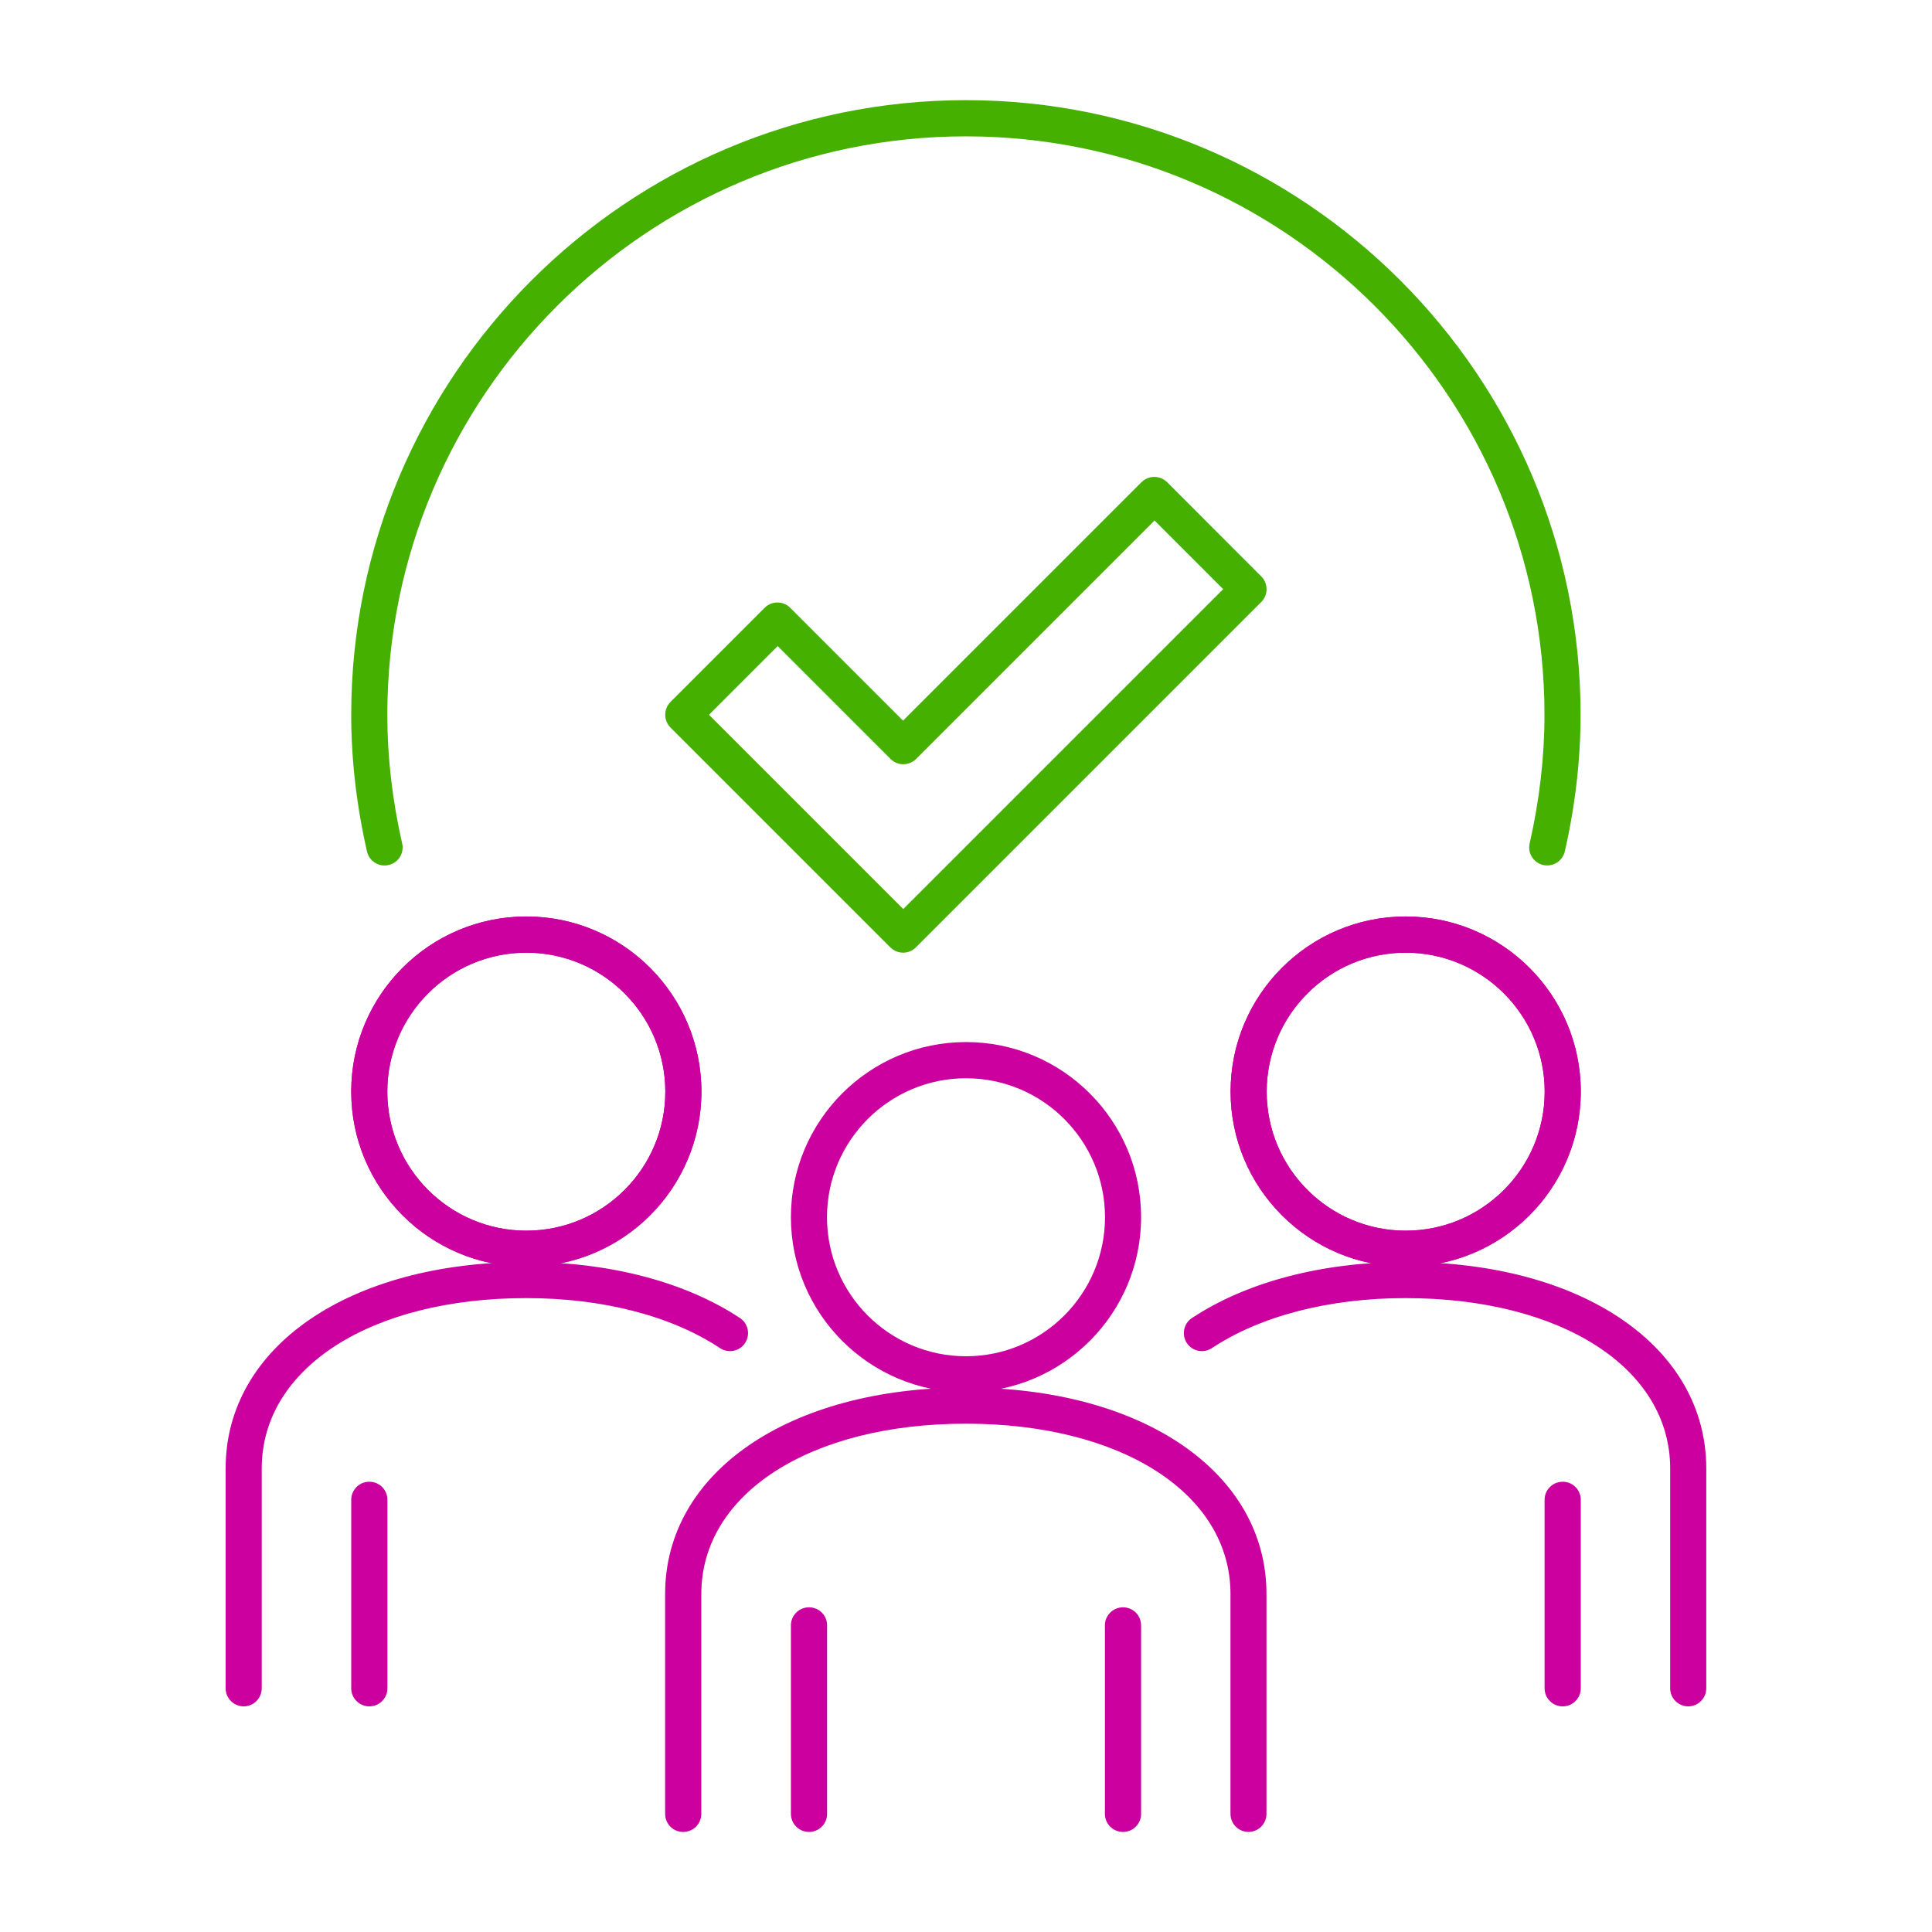
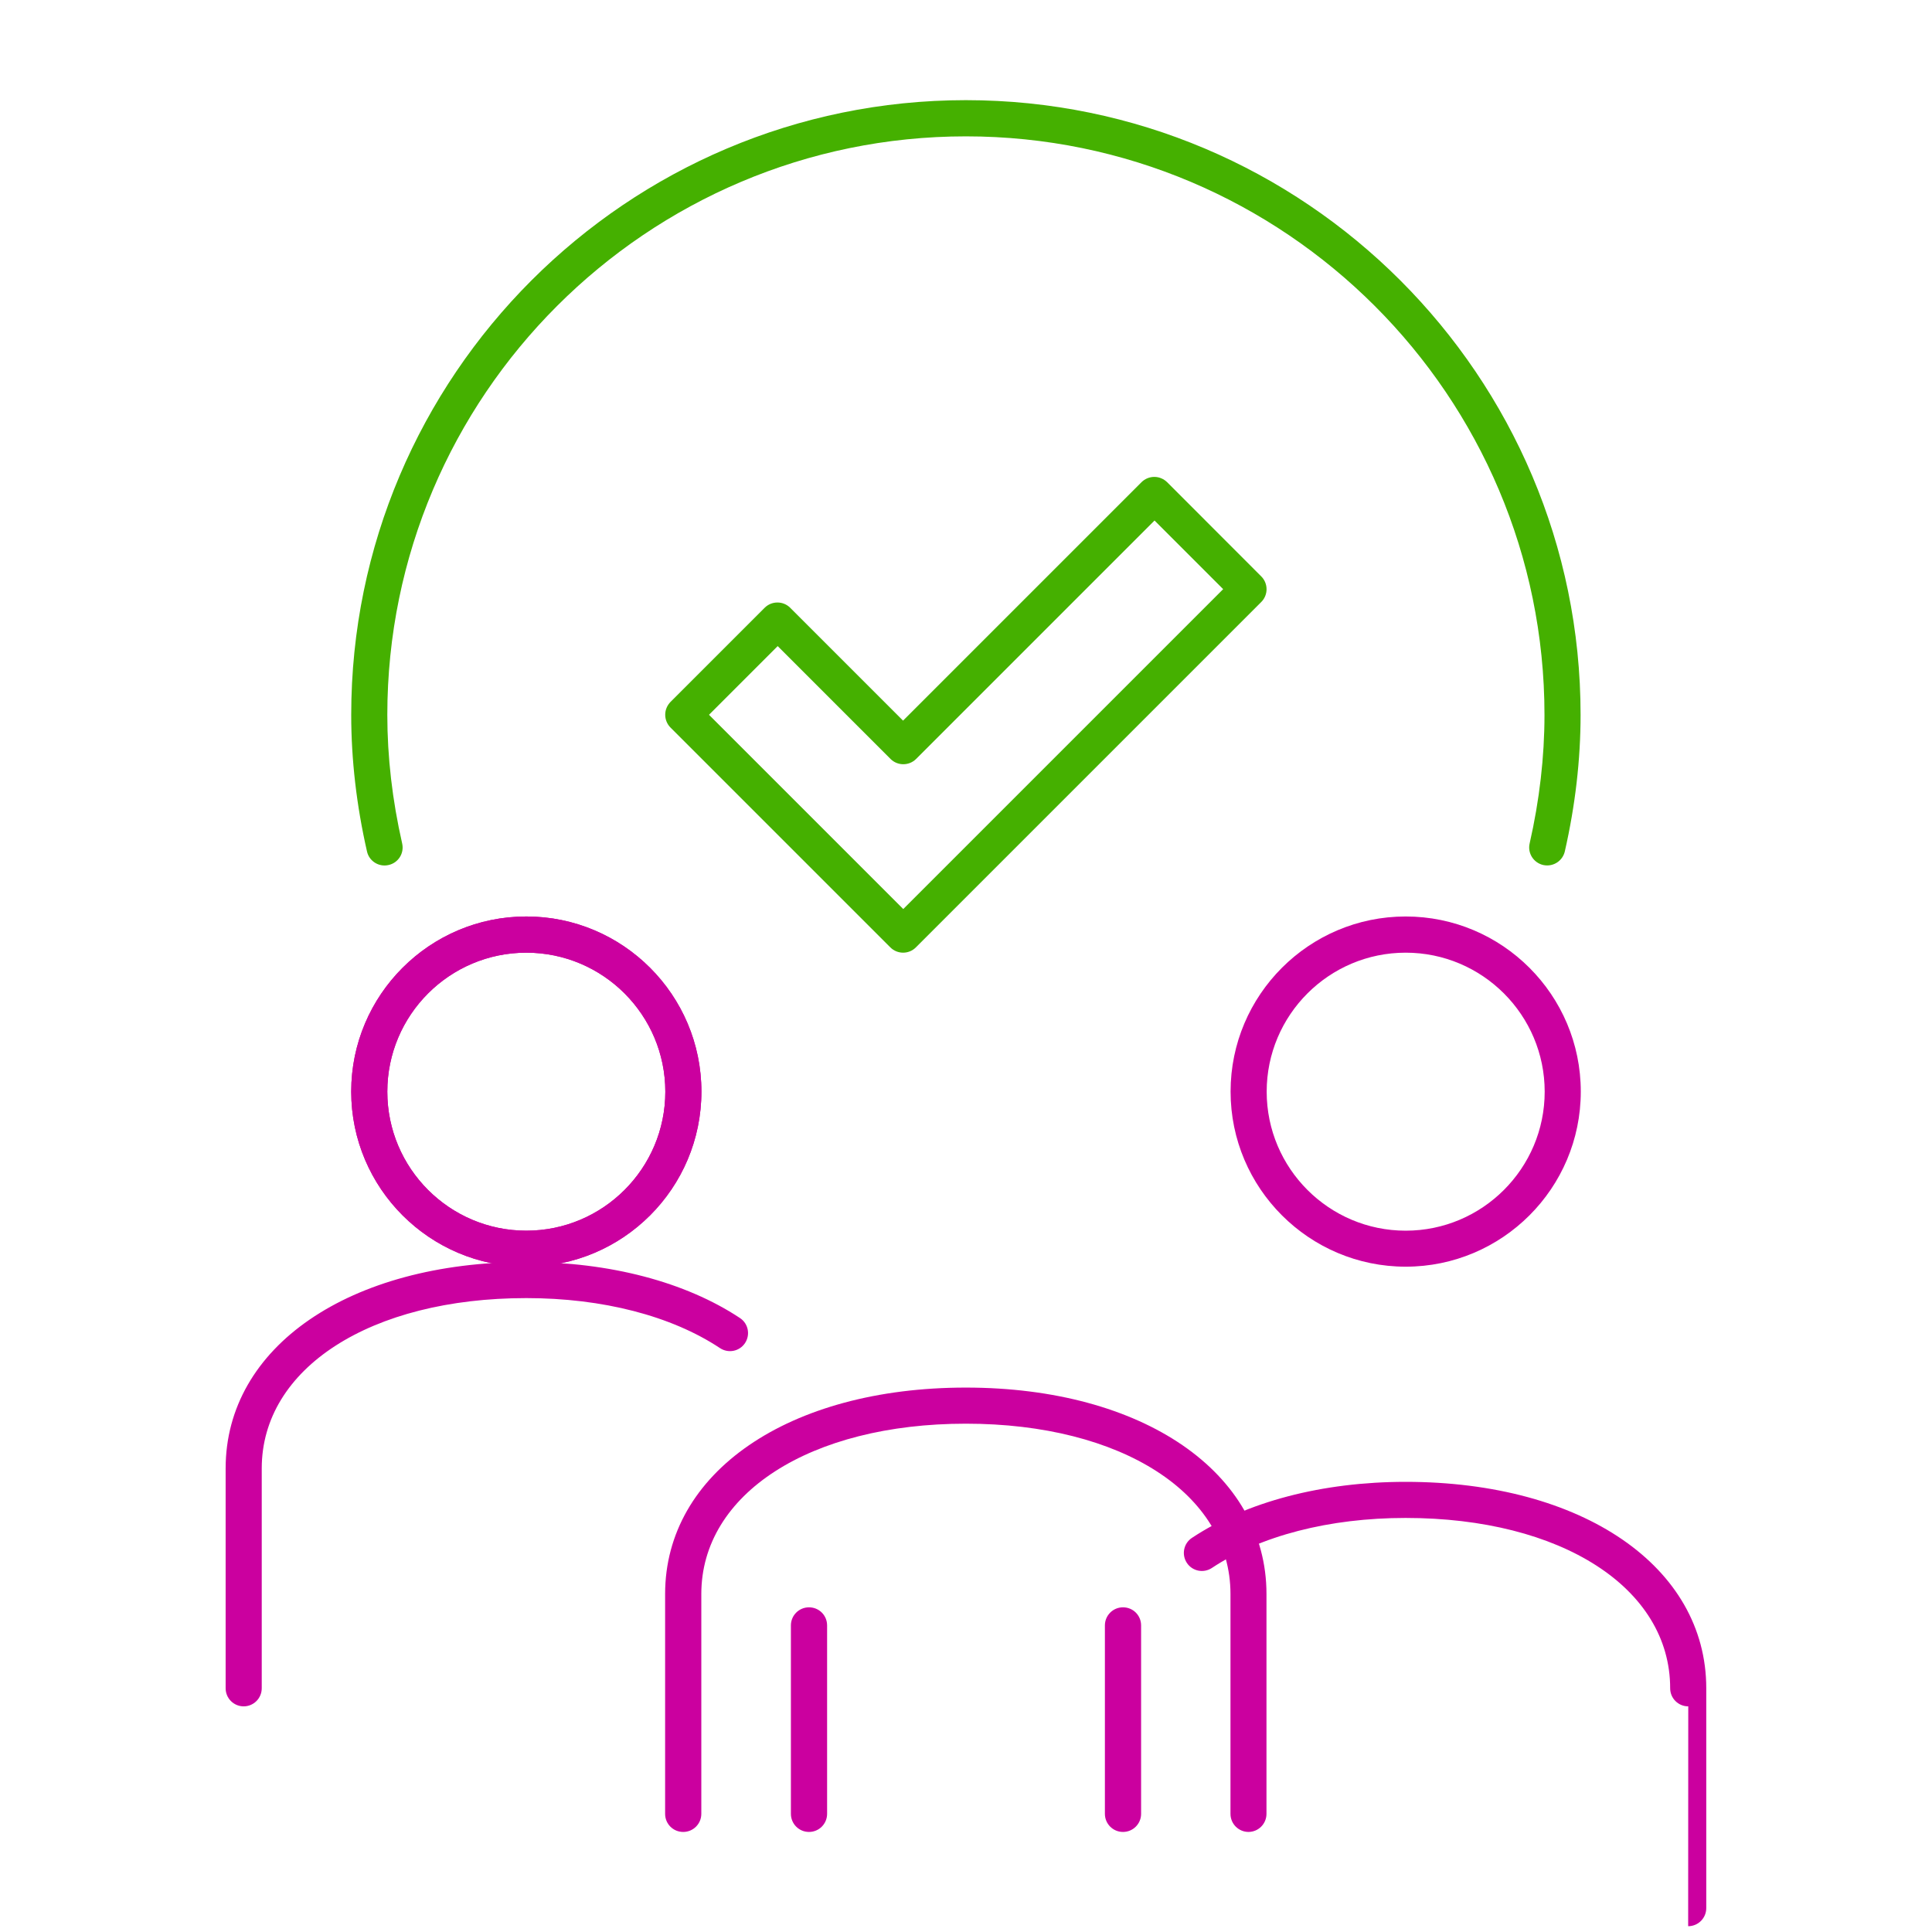
<svg xmlns="http://www.w3.org/2000/svg" id="Outlined_icons" viewBox="0 0 190 190">
  <defs>
    <style>
      .cls-1 {
        fill: #45b000;
      }

      .cls-2 {
        fill: #cb009f;
      }
    </style>
  </defs>
-   <path class="cls-2" d="M95,136.92c-9.49,0-17.22-7.72-17.22-17.22s7.72-17.22,17.22-17.22,17.22,7.72,17.22,17.22-7.72,17.22-17.22,17.22ZM95,106.04c-7.54,0-13.67,6.13-13.67,13.67s6.13,13.67,13.67,13.67,13.67-6.13,13.67-13.67-6.13-13.67-13.67-13.67Z" />
-   <path class="cls-2" d="M138.24,124.57c-9.49,0-17.22-7.72-17.22-17.22s7.72-17.22,17.22-17.22,17.22,7.72,17.22,17.22-7.72,17.22-17.22,17.22ZM138.24,93.69c-7.54,0-13.67,6.13-13.67,13.67s6.13,13.67,13.67,13.67,13.67-6.13,13.67-13.67-6.13-13.67-13.67-13.67Z" />
  <path class="cls-2" d="M51.76,124.57c-9.49,0-17.22-7.72-17.22-17.22s7.72-17.22,17.22-17.22,17.22,7.72,17.22,17.22-7.72,17.22-17.22,17.22ZM51.76,93.69c-7.54,0-13.67,6.13-13.67,13.67s6.13,13.67,13.67,13.67,13.67-6.13,13.67-13.67-6.13-13.67-13.67-13.67Z" />
  <path class="cls-1" d="M88.82,93.69c-.45,0-.91-.17-1.26-.52l-21.62-21.62c-.33-.33-.52-.78-.52-1.26s.19-.92.52-1.26l9.26-9.26c.69-.69,1.82-.69,2.51,0l11.1,11.1,23.45-23.45c.33-.33.79-.52,1.26-.52h0c.47,0,.92.19,1.26.52l9.26,9.27c.69.69.69,1.82,0,2.51l-33.97,33.97c-.35.35-.8.52-1.26.52ZM69.72,70.29l19.11,19.11,31.46-31.46-6.75-6.75-23.45,23.45c-.69.69-1.82.69-2.51,0l-11.1-11.1-6.75,6.75Z" />
  <path class="cls-2" d="M138.24,124.57c-9.49,0-17.22-7.72-17.22-17.22s7.72-17.22,17.22-17.22,17.22,7.72,17.22,17.22-7.72,17.22-17.22,17.22ZM138.24,93.69c-7.54,0-13.67,6.13-13.67,13.67s6.13,13.67,13.67,13.67,13.67-6.13,13.67-13.67-6.13-13.67-13.67-13.67Z" />
  <path class="cls-2" d="M51.76,124.57c-9.49,0-17.22-7.72-17.22-17.22s7.72-17.22,17.22-17.22,17.22,7.72,17.22,17.22-7.72,17.22-17.22,17.22ZM51.76,93.69c-7.54,0-13.67,6.13-13.67,13.67s6.13,13.67,13.67,13.67,13.67-6.13,13.67-13.67-6.13-13.67-13.67-13.67Z" />
  <path class="cls-1" d="M152.17,85.11c-.13,0-.26-.01-.4-.04-.96-.22-1.56-1.17-1.34-2.12.97-4.26,1.46-8.52,1.46-12.64,0-31.38-25.53-56.9-56.9-56.9s-56.9,25.53-56.9,56.9c0,4.13.49,8.38,1.46,12.64.22.96-.38,1.91-1.34,2.12-.95.22-1.91-.38-2.12-1.34-1.03-4.52-1.55-9.04-1.55-13.43,0-33.33,27.12-60.45,60.45-60.45s60.45,27.12,60.45,60.45c0,4.39-.52,8.91-1.55,13.43-.19.82-.92,1.38-1.73,1.38Z" />
  <path class="cls-2" d="M122.79,180.16c-.98,0-1.78-.79-1.78-1.78v-21.62c0-9.86-10.7-16.75-26.02-16.75s-26.02,6.89-26.02,16.75v21.62c0,.98-.79,1.78-1.78,1.78s-1.78-.79-1.78-1.78v-21.62c0-11.96,12.16-20.3,29.57-20.3s29.57,8.35,29.57,20.3v21.62c0,.98-.79,1.78-1.78,1.78Z" />
  <path class="cls-2" d="M79.56,180.16c-.98,0-1.78-.79-1.78-1.78v-18.53c0-.98.79-1.78,1.78-1.78s1.78.79,1.78,1.78v18.53c0,.98-.79,1.78-1.78,1.78Z" />
-   <path class="cls-2" d="M36.32,167.81c-.98,0-1.78-.79-1.78-1.78v-18.53c0-.98.79-1.78,1.78-1.78s1.78.79,1.78,1.78v18.53c0,.98-.79,1.78-1.78,1.78Z" />
  <path class="cls-2" d="M110.44,180.16c-.98,0-1.78-.79-1.78-1.78v-18.53c0-.98.79-1.78,1.78-1.78s1.78.79,1.78,1.78v18.53c0,.98-.79,1.78-1.78,1.78Z" />
-   <path class="cls-2" d="M153.68,167.81c-.98,0-1.78-.79-1.78-1.78v-18.53c0-.98.79-1.78,1.78-1.78s1.78.79,1.78,1.78v18.53c0,.98-.79,1.78-1.78,1.78Z" />
-   <path class="cls-2" d="M166.03,167.81c-.98,0-1.78-.79-1.78-1.78v-21.62c0-9.86-10.7-16.75-26.02-16.75-7.5,0-14.27,1.75-19.05,4.92-.82.54-1.92.32-2.46-.5-.54-.82-.32-1.92.5-2.46,5.36-3.55,12.82-5.51,21.01-5.51,17.41,0,29.57,8.35,29.57,20.3v21.62c0,.98-.79,1.78-1.78,1.78Z" />
+   <path class="cls-2" d="M166.03,167.81c-.98,0-1.78-.79-1.78-1.78c0-9.86-10.7-16.75-26.02-16.75-7.5,0-14.27,1.75-19.05,4.92-.82.54-1.92.32-2.46-.5-.54-.82-.32-1.92.5-2.46,5.36-3.55,12.82-5.51,21.01-5.51,17.41,0,29.57,8.35,29.57,20.3v21.62c0,.98-.79,1.78-1.78,1.78Z" />
  <path class="cls-2" d="M23.97,167.81c-.98,0-1.78-.79-1.78-1.78v-21.62c0-11.96,12.16-20.3,29.57-20.3,8.19,0,15.65,1.96,21.01,5.51.82.54,1.04,1.64.5,2.46-.54.82-1.64,1.04-2.46.5-4.78-3.17-11.54-4.92-19.05-4.92-15.32,0-26.02,6.89-26.02,16.75v21.62c0,.98-.79,1.78-1.78,1.78Z" />
</svg>